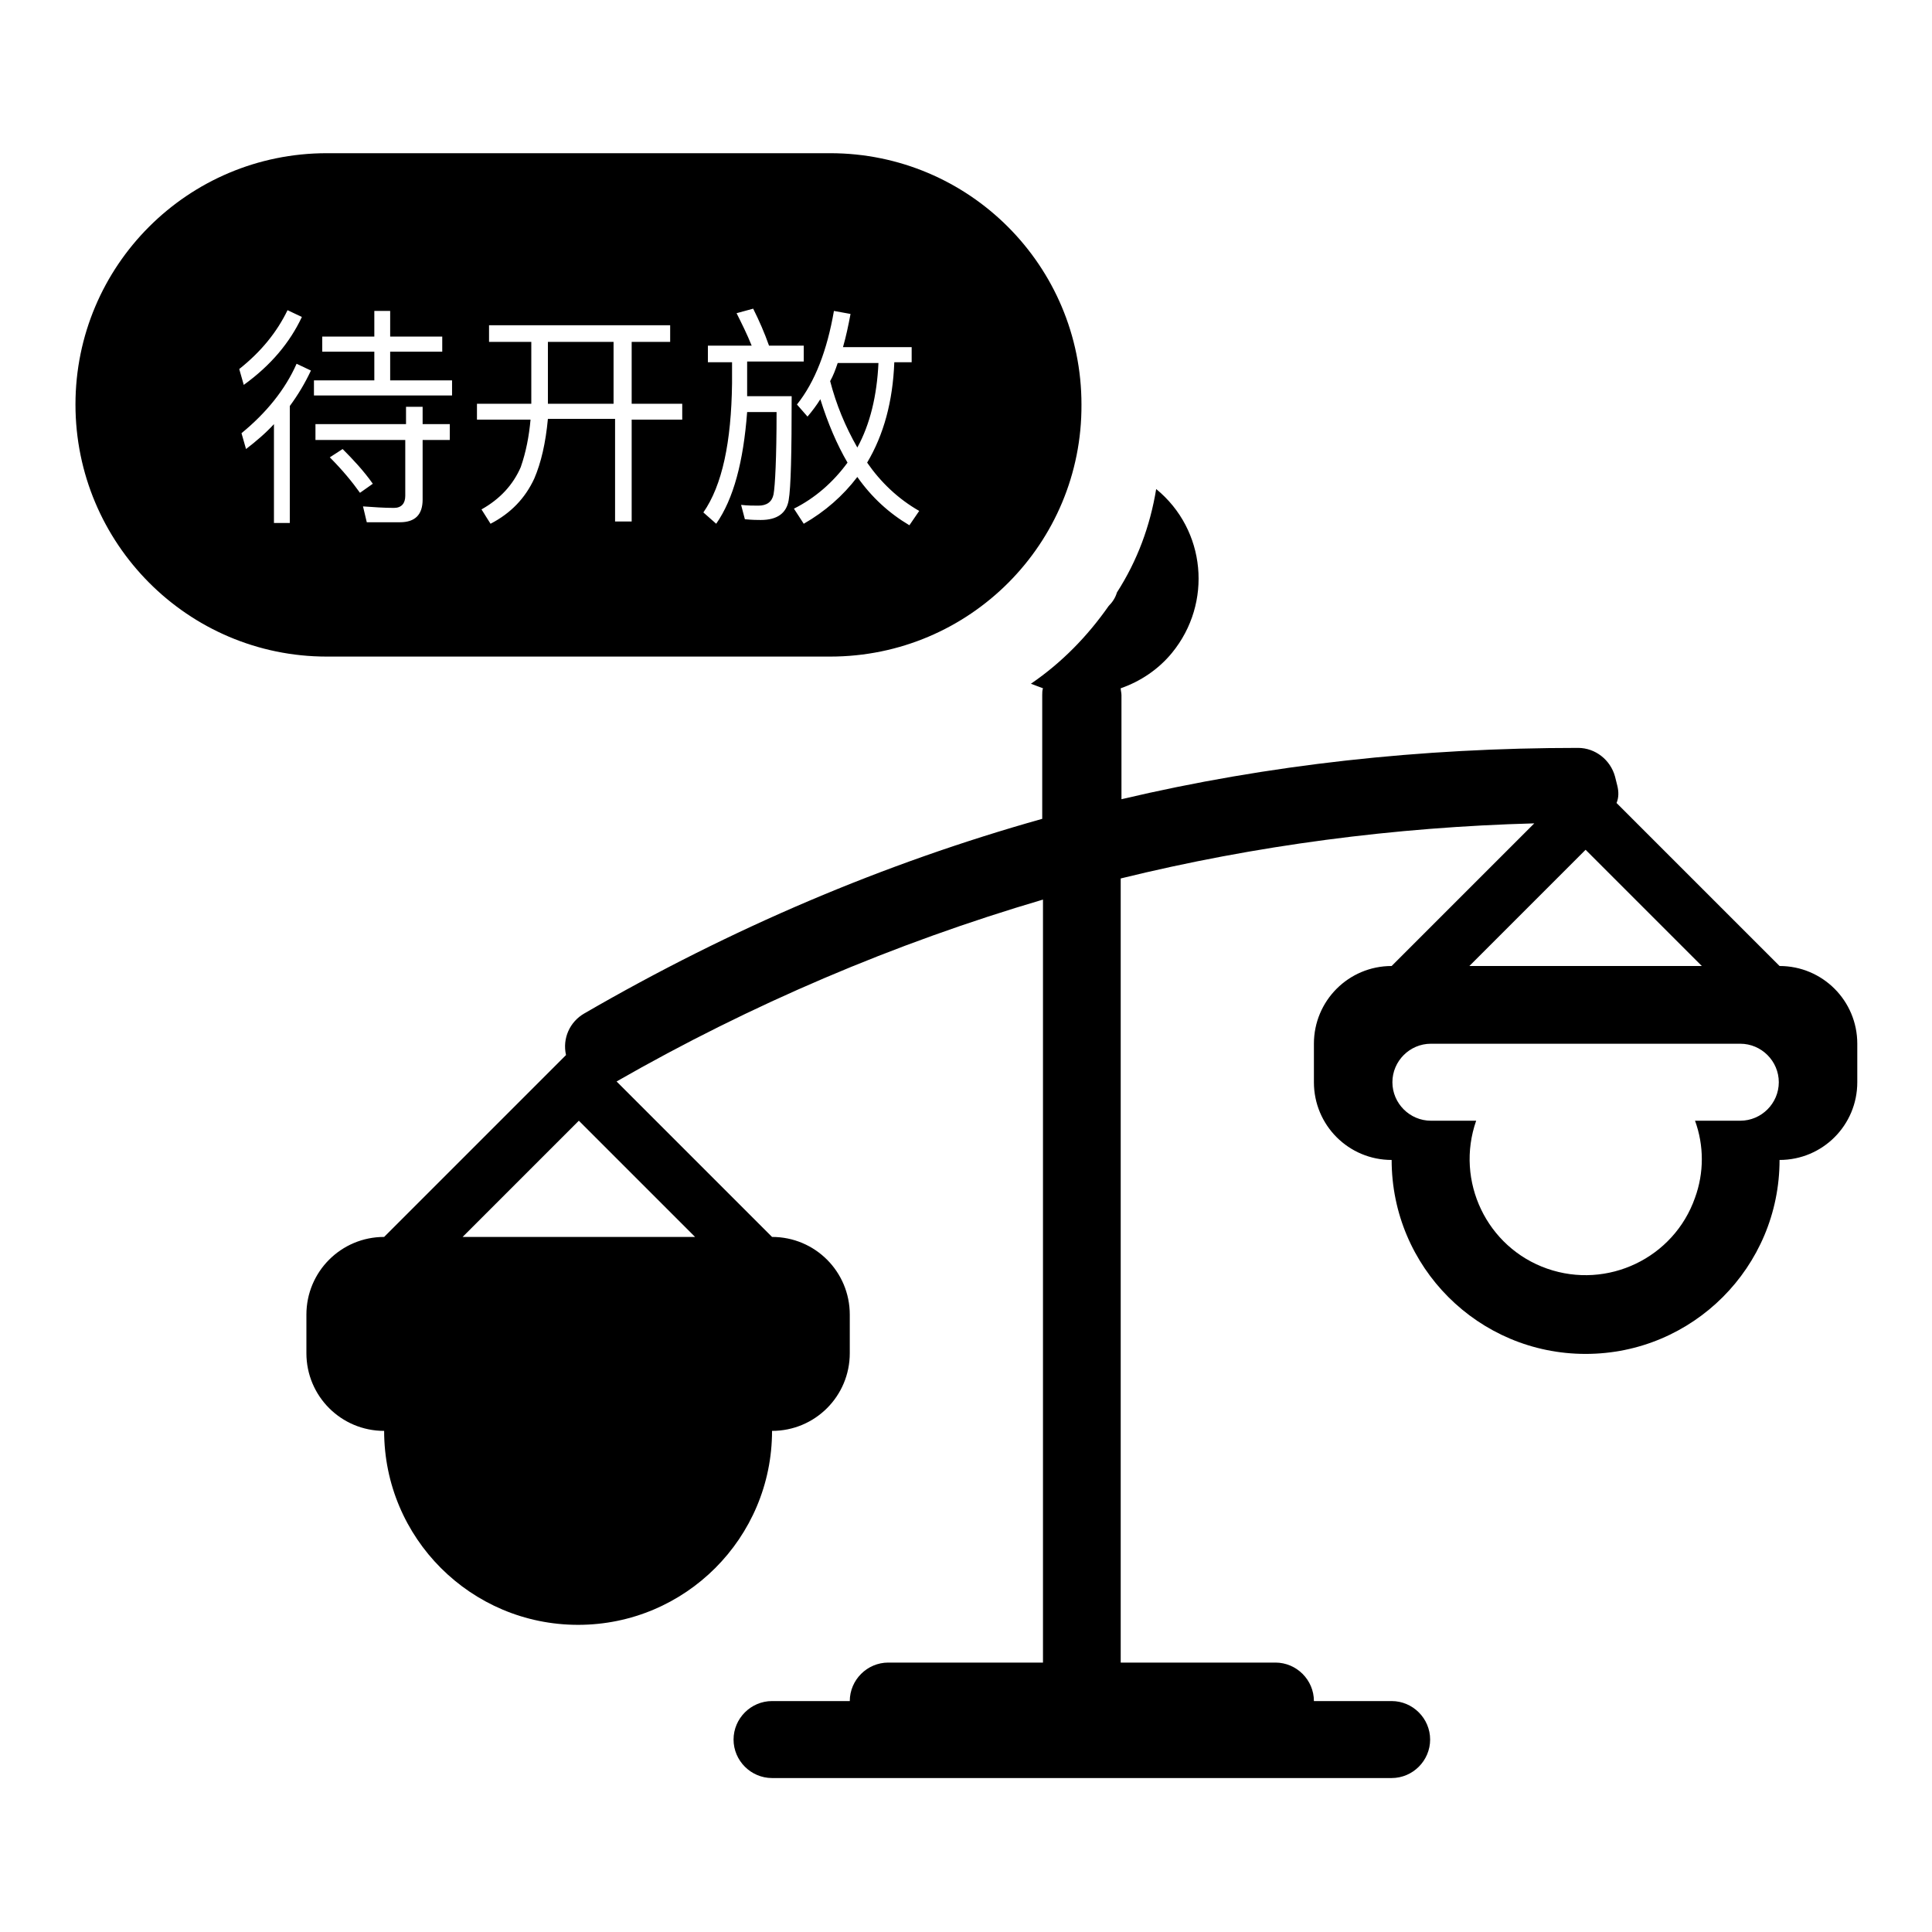
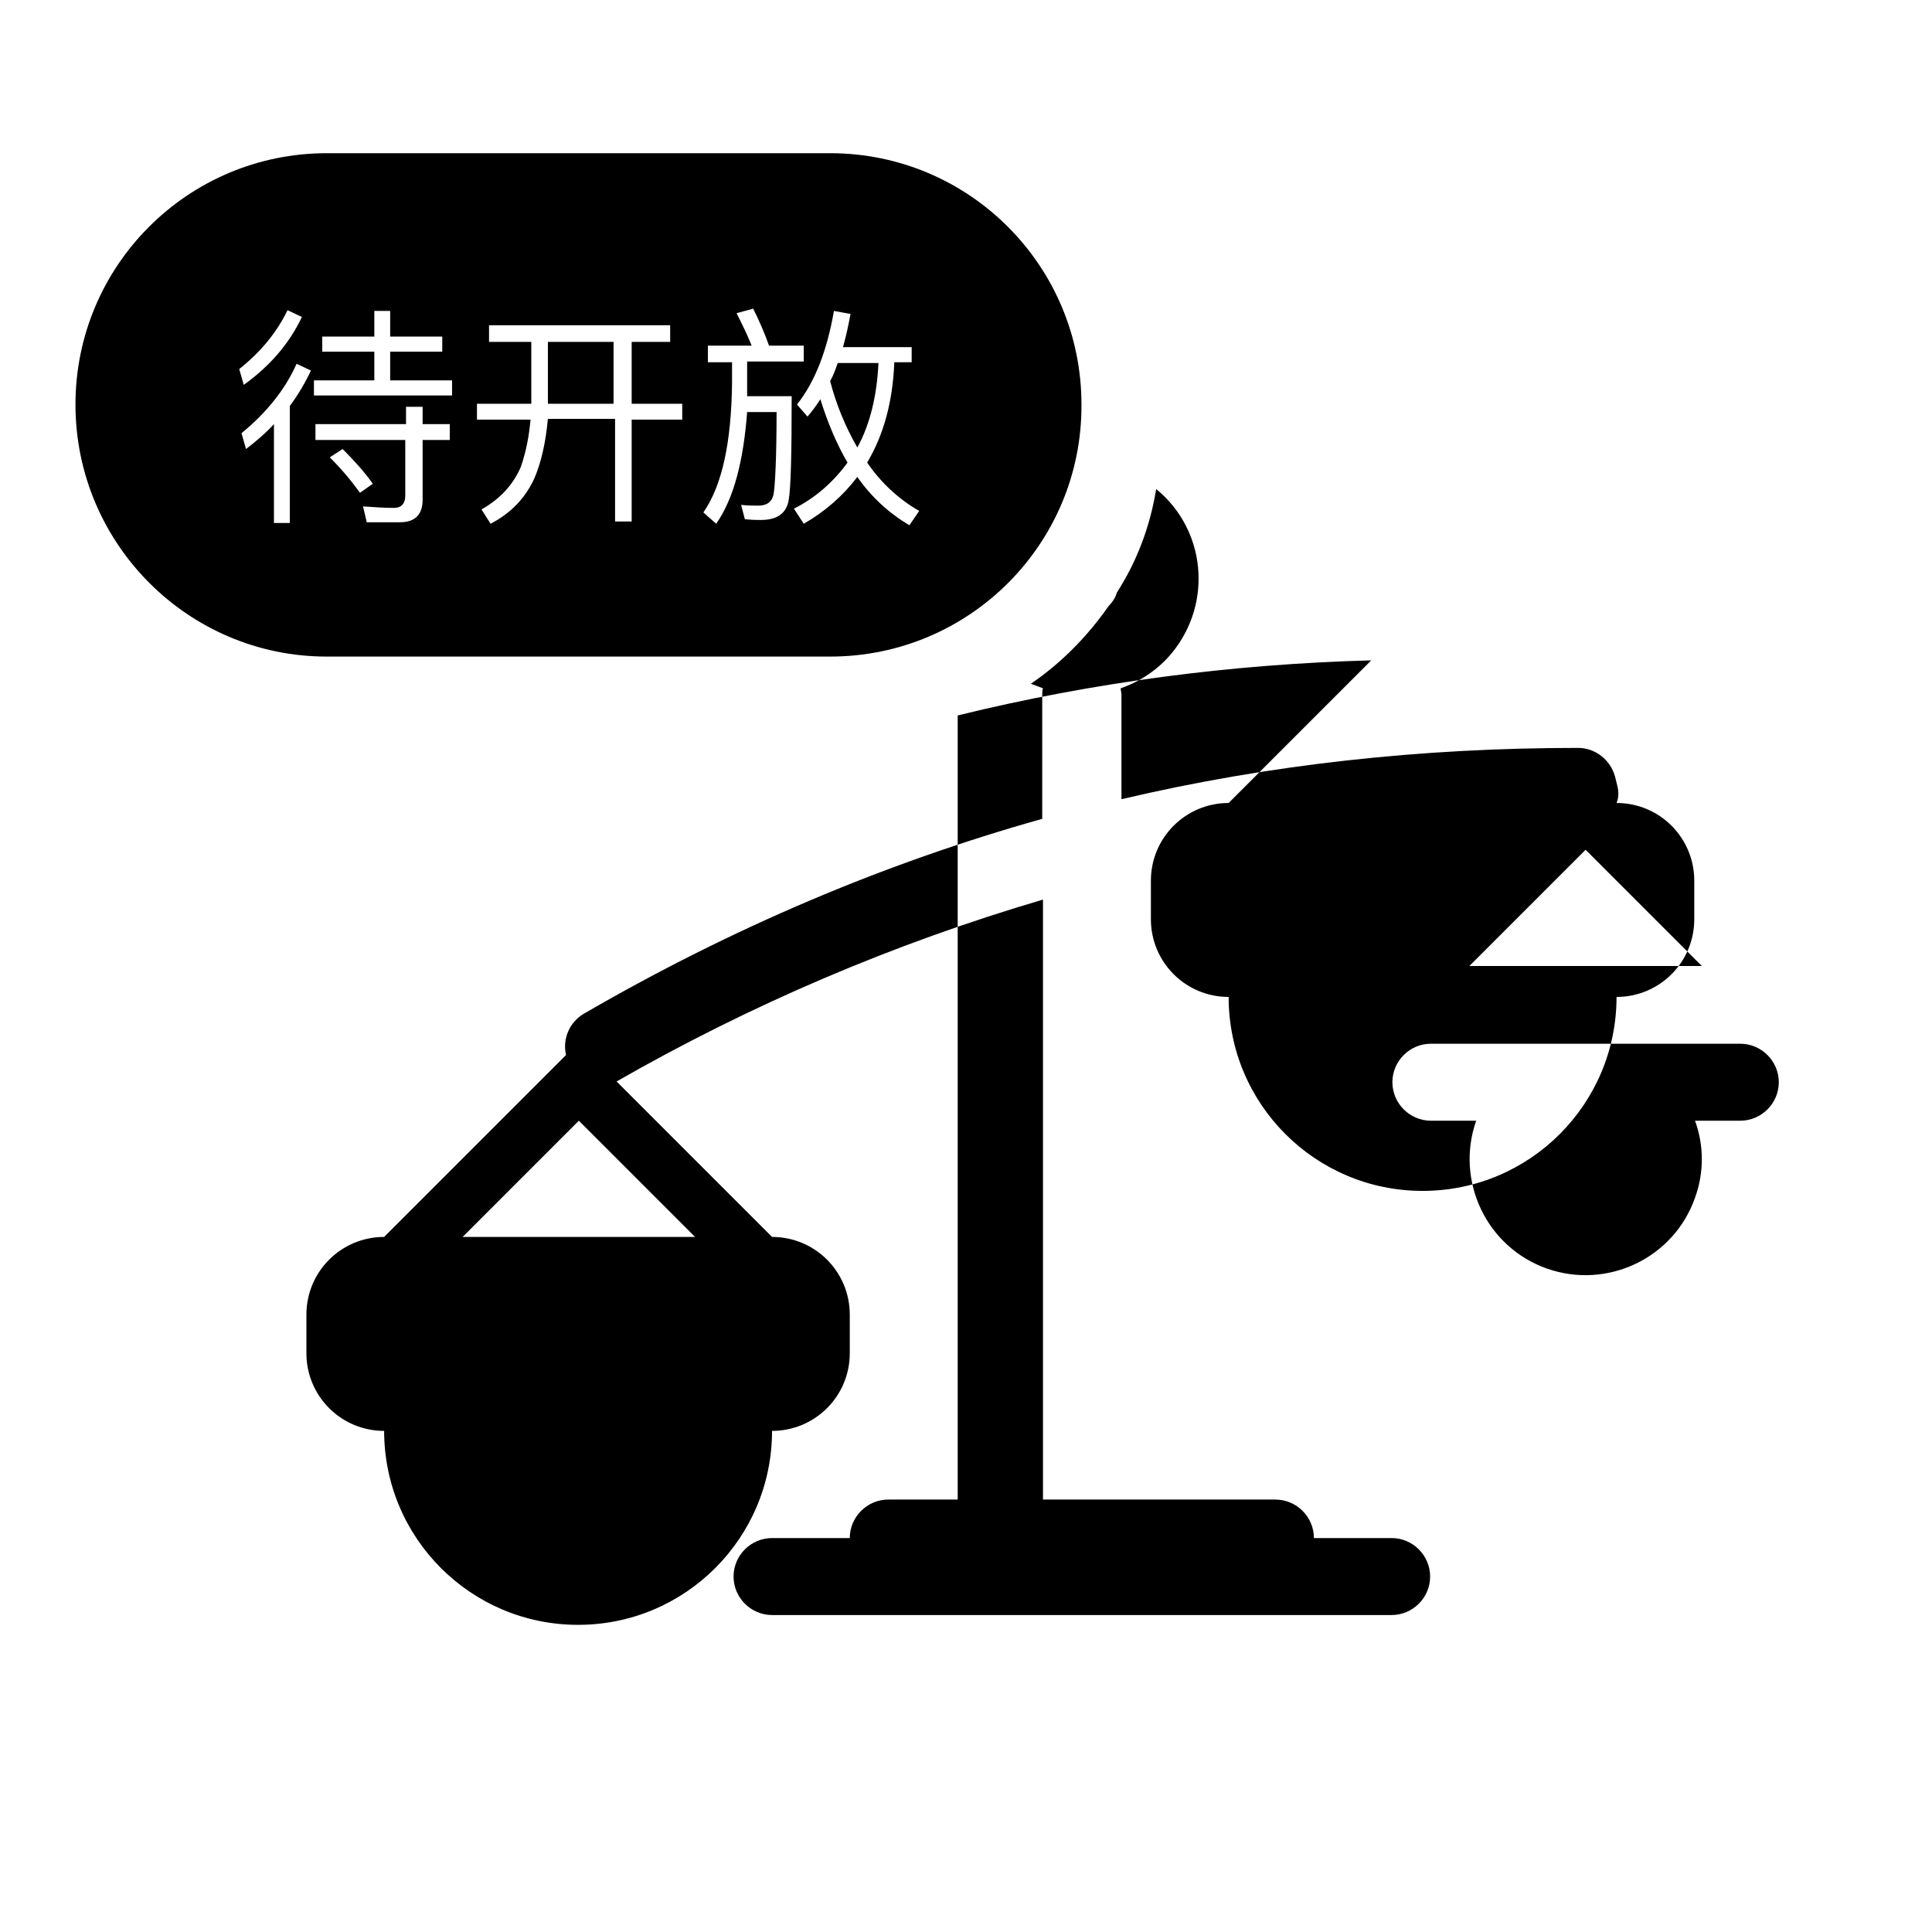
<svg xmlns="http://www.w3.org/2000/svg" version="1.1" x="0px" y="0px" viewBox="0 0 256 256" enable-background="new 0 0 256 256" xml:space="preserve">
  <g>
-     <path fill="#000000" d="M153.2,64.8c6.6,5.4,7.5,15.1,2.1,21.7c-1.8,2.2-4.2,3.8-6.8,4.7c0,0.3,0.1,0.6,0.1,0.9v13.8 c19.5-4.6,39.7-6.8,60.5-6.8c2.3,0,4.3,1.6,4.9,3.8l0.3,1.2c0.2,0.8,0.2,1.6-0.1,2.3l21.6,21.6c5.7,0,10.3,4.6,10.3,10.3l0,0v5.1 c0,5.7-4.6,10.3-10.3,10.3l0,0c0,14.2-11.5,25.7-25.7,25.7c-14.2,0-25.7-11.5-25.7-25.7c-5.7,0-10.3-4.6-10.3-10.3l0,0v-5.1 c0-5.7,4.6-10.3,10.3-10.3l18.9-18.9c-18.5,0.5-36.9,2.9-54.8,7.3v103.9H169c2.8,0,5.1,2.3,5.1,5.1h10.3c2.8,0,5.1,2.3,5.1,5.1 c0,2.8-2.3,5.1-5.1,5.1h-82.1c-2.8,0-5.1-2.3-5.1-5.1c0-2.8,2.3-5.1,5.1-5.1h10.3c0-2.8,2.3-5.1,5.1-5.1h20.5V119.2 c-19.7,5.8-38.7,13.9-56.5,24.1l20.6,20.6c5.7,0,10.3,4.6,10.3,10.3l0,0v5.1c0,5.7-4.6,10.3-10.3,10.3c0,14.2-11.5,25.7-25.7,25.7 c-14.2,0-25.7-11.5-25.7-25.7c-5.7,0-10.3-4.6-10.3-10.3v-5.1c0-5.7,4.6-10.3,10.3-10.3l24.1-24.1c-0.5-2.2,0.5-4.4,2.4-5.5 c19.5-11.3,39.7-19.9,60.7-25.8V92.1c0-0.3,0-0.6,0.1-0.9c-0.5-0.2-1.1-0.4-1.6-0.6c4.1-2.8,7.5-6.3,10.3-10.3 c0.5-0.5,0.9-1.1,1.1-1.8C150.7,74.3,152.4,69.7,153.2,64.8L153.2,64.8z M224.6,148.5h6c2.8,0,5.1-2.3,5.1-5.1 c0-2.8-2.3-5.1-5.1-5.1h-41c-2.8,0-5.1,2.3-5.1,5.1c0,2.8,2.3,5.1,5.1,5.1h6c-2.8,8,1.4,16.8,9.4,19.6c8,2.8,16.8-1.4,19.6-9.4 C225.8,155.4,225.8,151.8,224.6,148.5L224.6,148.5z M76.7,148.5l-15.4,15.4h30.8L76.7,148.5z M210.1,112.6L194.7,128h30.8 L210.1,112.6z M43.3,20.3H110c18.4,0,33.3,14.9,33.3,33.3C143.4,72,128.5,87,110,87H43.3C24.9,87,10,72,10,53.6 C10,35.2,24.9,20.3,43.3,20.3z M38.1,41.1c-1.4,2.9-3.5,5.5-6.4,7.8l0.6,2.1c3.6-2.6,6.1-5.6,7.7-9L38.1,41.1L38.1,41.1z  M39.3,48.2c-1.5,3.4-4,6.5-7.3,9.2l0.6,2.1c1.3-1,2.6-2.1,3.7-3.3v13.1h2.1V53.8c1.1-1.5,2-3,2.8-4.7L39.3,48.2z M49.6,41.2v3.4 h-6.9v2h6.9v3.8h-8v2h18.3v-2h-8.2v-3.8h6.9v-2h-6.9v-3.4H49.6z M41.8,56.2v2.1h11.9v7.4c0,1-0.5,1.6-1.5,1.6 c-1.3,0-2.7-0.1-4.1-0.2l0.5,2.1h4.4c2,0,3-1,3-3v-7.9h3.6v-2.1h-3.6v-2.3h-2.2v2.3H41.8z M45.4,59.5l-1.7,1.1c1.7,1.7,3,3.3,4,4.7 l1.7-1.2C48.2,62.4,46.8,60.9,45.4,59.5z M64.8,43.1v2.2h5.6v7.1c0,0.3,0,0.7,0,1.1h-7.2v2.1h7.1c-0.2,2.2-0.6,4.3-1.3,6.3 c-1,2.3-2.7,4.2-5.2,5.6l1.2,1.9c2.7-1.4,4.6-3.4,5.8-6c0.9-2.1,1.5-4.7,1.8-7.9h8.9v13.6h2.2V55.6h6.7v-2.1h-6.7v-8.2h5.1v-2.2 H64.8z M108.7,52.9c1,3.2,2.2,6,3.6,8.4c-1.9,2.6-4.3,4.7-7.1,6.1l1.3,2c2.8-1.6,5.2-3.7,7.1-6.2c1.9,2.7,4.2,4.8,6.9,6.4l1.3-1.9 c-2.8-1.6-5.1-3.8-6.9-6.4c2.2-3.7,3.4-8.1,3.6-13.3h2.3V46h-9.1c0.4-1.4,0.7-2.8,1-4.4l-2.2-0.4c-0.9,5.2-2.5,9.4-4.9,12.4 l1.4,1.6C107.6,54.5,108.2,53.7,108.7,52.9z M93.8,45.9v2.1H97v2.8c-0.1,7.8-1.3,13.5-3.8,17.1l1.7,1.5c2.3-3.3,3.6-8.2,4.1-14.8 h3.9c0,6.1-0.2,9.8-0.4,10.9c-0.2,1-0.9,1.5-2,1.5c-0.7,0-1.4,0-2.3-0.1l0.5,1.9c1,0.1,1.7,0.1,2.1,0.1c2.2,0,3.4-0.9,3.7-2.6 c0.3-1.7,0.4-6.3,0.4-13.8H99c0-0.6,0-1.1,0-1.8v-2.8h7.5v-2.1h-4.6c-0.6-1.7-1.3-3.3-2.1-4.9l-2.2,0.6c0.7,1.4,1.4,2.8,2,4.3H93.8 z M72.6,45.3h8.7v8.2h-8.7c0-0.3,0-0.7,0-1.1V45.3z M111,48.1h5.4c-0.2,4.3-1.1,8.1-2.8,11.2c-1.6-2.8-2.8-5.7-3.6-8.8 C110.4,49.8,110.7,49,111,48.1z" />
+     <path fill="#000000" d="M153.2,64.8c6.6,5.4,7.5,15.1,2.1,21.7c-1.8,2.2-4.2,3.8-6.8,4.7c0,0.3,0.1,0.6,0.1,0.9v13.8 c19.5-4.6,39.7-6.8,60.5-6.8c2.3,0,4.3,1.6,4.9,3.8l0.3,1.2c0.2,0.8,0.2,1.6-0.1,2.3c5.7,0,10.3,4.6,10.3,10.3l0,0v5.1 c0,5.7-4.6,10.3-10.3,10.3l0,0c0,14.2-11.5,25.7-25.7,25.7c-14.2,0-25.7-11.5-25.7-25.7c-5.7,0-10.3-4.6-10.3-10.3l0,0v-5.1 c0-5.7,4.6-10.3,10.3-10.3l18.9-18.9c-18.5,0.5-36.9,2.9-54.8,7.3v103.9H169c2.8,0,5.1,2.3,5.1,5.1h10.3c2.8,0,5.1,2.3,5.1,5.1 c0,2.8-2.3,5.1-5.1,5.1h-82.1c-2.8,0-5.1-2.3-5.1-5.1c0-2.8,2.3-5.1,5.1-5.1h10.3c0-2.8,2.3-5.1,5.1-5.1h20.5V119.2 c-19.7,5.8-38.7,13.9-56.5,24.1l20.6,20.6c5.7,0,10.3,4.6,10.3,10.3l0,0v5.1c0,5.7-4.6,10.3-10.3,10.3c0,14.2-11.5,25.7-25.7,25.7 c-14.2,0-25.7-11.5-25.7-25.7c-5.7,0-10.3-4.6-10.3-10.3v-5.1c0-5.7,4.6-10.3,10.3-10.3l24.1-24.1c-0.5-2.2,0.5-4.4,2.4-5.5 c19.5-11.3,39.7-19.9,60.7-25.8V92.1c0-0.3,0-0.6,0.1-0.9c-0.5-0.2-1.1-0.4-1.6-0.6c4.1-2.8,7.5-6.3,10.3-10.3 c0.5-0.5,0.9-1.1,1.1-1.8C150.7,74.3,152.4,69.7,153.2,64.8L153.2,64.8z M224.6,148.5h6c2.8,0,5.1-2.3,5.1-5.1 c0-2.8-2.3-5.1-5.1-5.1h-41c-2.8,0-5.1,2.3-5.1,5.1c0,2.8,2.3,5.1,5.1,5.1h6c-2.8,8,1.4,16.8,9.4,19.6c8,2.8,16.8-1.4,19.6-9.4 C225.8,155.4,225.8,151.8,224.6,148.5L224.6,148.5z M76.7,148.5l-15.4,15.4h30.8L76.7,148.5z M210.1,112.6L194.7,128h30.8 L210.1,112.6z M43.3,20.3H110c18.4,0,33.3,14.9,33.3,33.3C143.4,72,128.5,87,110,87H43.3C24.9,87,10,72,10,53.6 C10,35.2,24.9,20.3,43.3,20.3z M38.1,41.1c-1.4,2.9-3.5,5.5-6.4,7.8l0.6,2.1c3.6-2.6,6.1-5.6,7.7-9L38.1,41.1L38.1,41.1z  M39.3,48.2c-1.5,3.4-4,6.5-7.3,9.2l0.6,2.1c1.3-1,2.6-2.1,3.7-3.3v13.1h2.1V53.8c1.1-1.5,2-3,2.8-4.7L39.3,48.2z M49.6,41.2v3.4 h-6.9v2h6.9v3.8h-8v2h18.3v-2h-8.2v-3.8h6.9v-2h-6.9v-3.4H49.6z M41.8,56.2v2.1h11.9v7.4c0,1-0.5,1.6-1.5,1.6 c-1.3,0-2.7-0.1-4.1-0.2l0.5,2.1h4.4c2,0,3-1,3-3v-7.9h3.6v-2.1h-3.6v-2.3h-2.2v2.3H41.8z M45.4,59.5l-1.7,1.1c1.7,1.7,3,3.3,4,4.7 l1.7-1.2C48.2,62.4,46.8,60.9,45.4,59.5z M64.8,43.1v2.2h5.6v7.1c0,0.3,0,0.7,0,1.1h-7.2v2.1h7.1c-0.2,2.2-0.6,4.3-1.3,6.3 c-1,2.3-2.7,4.2-5.2,5.6l1.2,1.9c2.7-1.4,4.6-3.4,5.8-6c0.9-2.1,1.5-4.7,1.8-7.9h8.9v13.6h2.2V55.6h6.7v-2.1h-6.7v-8.2h5.1v-2.2 H64.8z M108.7,52.9c1,3.2,2.2,6,3.6,8.4c-1.9,2.6-4.3,4.7-7.1,6.1l1.3,2c2.8-1.6,5.2-3.7,7.1-6.2c1.9,2.7,4.2,4.8,6.9,6.4l1.3-1.9 c-2.8-1.6-5.1-3.8-6.9-6.4c2.2-3.7,3.4-8.1,3.6-13.3h2.3V46h-9.1c0.4-1.4,0.7-2.8,1-4.4l-2.2-0.4c-0.9,5.2-2.5,9.4-4.9,12.4 l1.4,1.6C107.6,54.5,108.2,53.7,108.7,52.9z M93.8,45.9v2.1H97v2.8c-0.1,7.8-1.3,13.5-3.8,17.1l1.7,1.5c2.3-3.3,3.6-8.2,4.1-14.8 h3.9c0,6.1-0.2,9.8-0.4,10.9c-0.2,1-0.9,1.5-2,1.5c-0.7,0-1.4,0-2.3-0.1l0.5,1.9c1,0.1,1.7,0.1,2.1,0.1c2.2,0,3.4-0.9,3.7-2.6 c0.3-1.7,0.4-6.3,0.4-13.8H99c0-0.6,0-1.1,0-1.8v-2.8h7.5v-2.1h-4.6c-0.6-1.7-1.3-3.3-2.1-4.9l-2.2,0.6c0.7,1.4,1.4,2.8,2,4.3H93.8 z M72.6,45.3h8.7v8.2h-8.7c0-0.3,0-0.7,0-1.1V45.3z M111,48.1h5.4c-0.2,4.3-1.1,8.1-2.8,11.2c-1.6-2.8-2.8-5.7-3.6-8.8 C110.4,49.8,110.7,49,111,48.1z" />
  </g>
</svg>